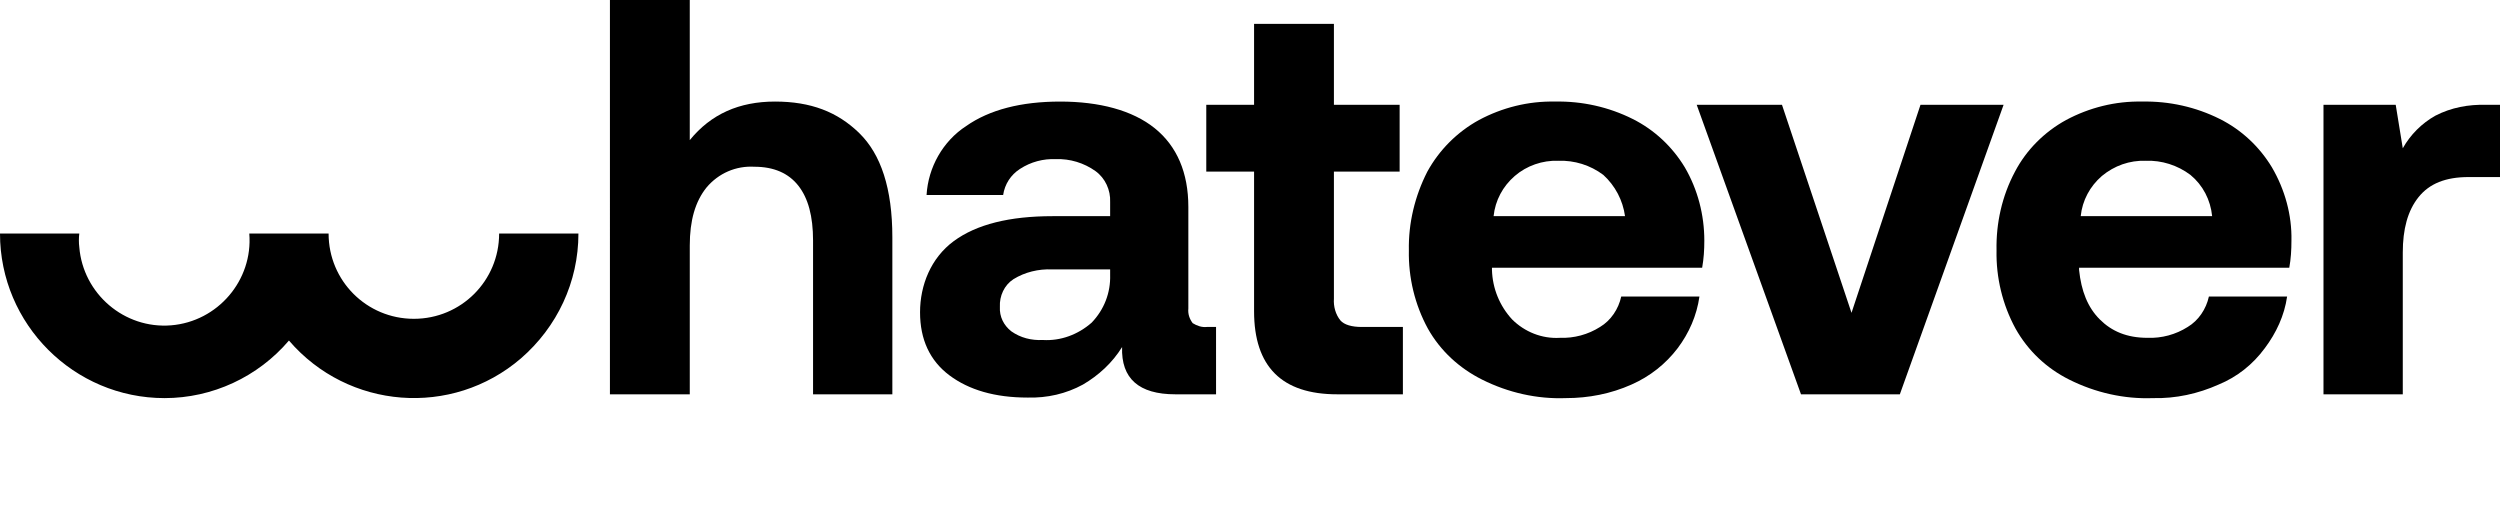
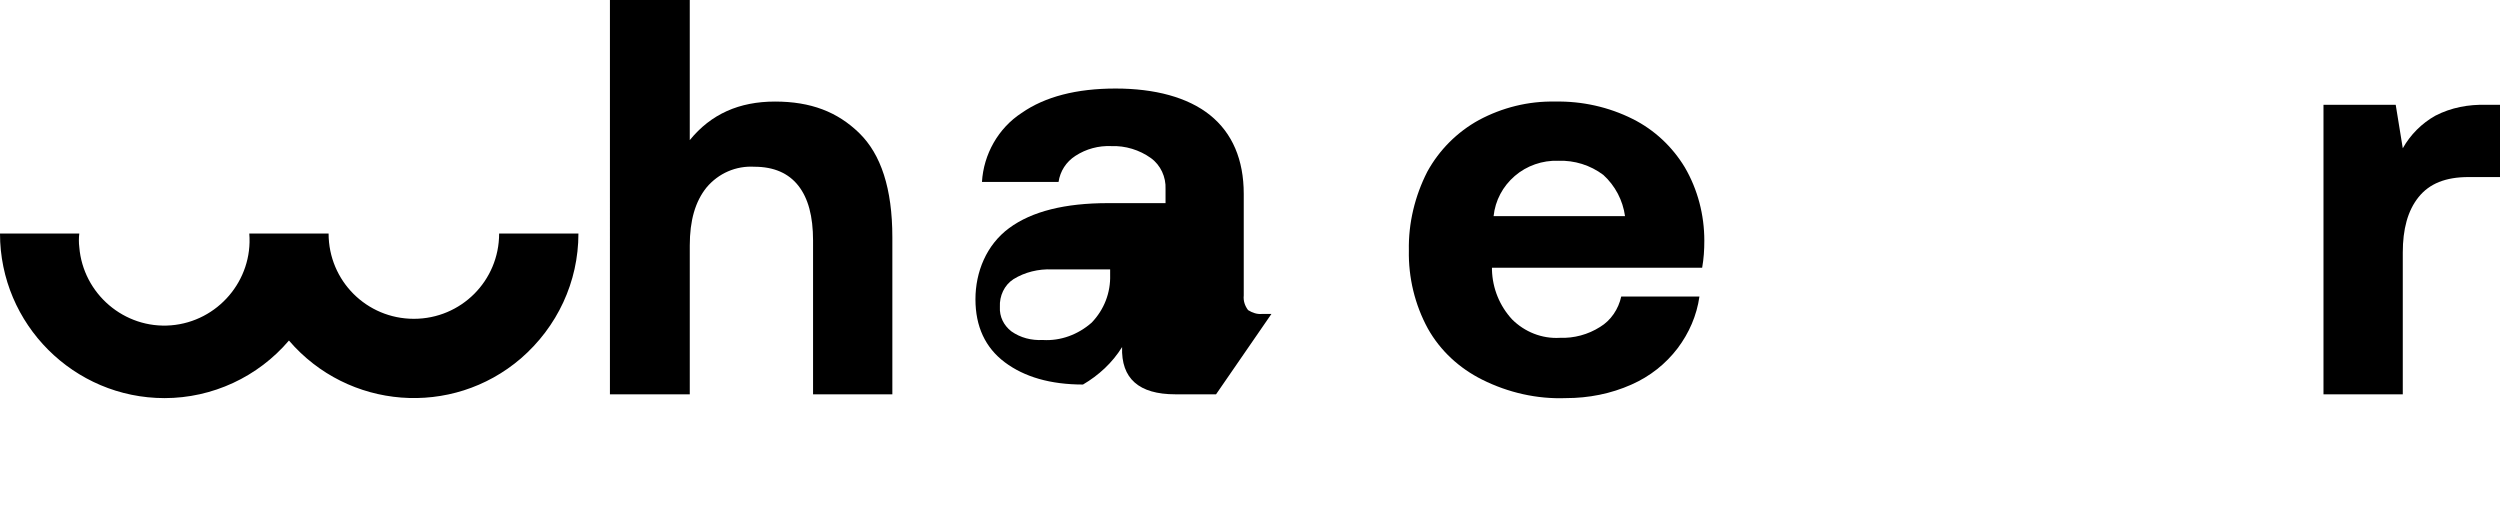
<svg xmlns="http://www.w3.org/2000/svg" version="1.1" id="Laag_1" x="0px" y="0px" viewBox="0 0 460.3 96.2" style="enable-background:new 0 0 460.3 96.2;" xml:space="preserve">
  <g id="logo">
    <path d="M164.3,43.7v28.9h-14.6V44.3c0-4.5-0.9-7.8-2.7-10.1s-4.5-3.5-8.1-3.5c-3.4-0.2-6.6,1.2-8.8,3.8c-2.1,2.6-3.1,6.1-3.1,10.7   v27.4h-14.7V0H127v25.8c3.9-4.8,9.1-7.1,15.7-7.1s11.5,1.9,15.5,5.8S164.3,34.7,164.3,43.7z" />
-     <path d="M223.9,72.6h-7.5c-6.7,0-10-2.9-9.8-8.7c-1.8,2.9-4.3,5.2-7.2,6.9c-3.1,1.7-6.6,2.5-10.2,2.4c-6,0-10.8-1.4-14.4-4.1   s-5.4-6.6-5.4-11.6s2-10,6.2-13.1s10.3-4.6,18.2-4.6h10.6v-2.6c0.1-2.2-0.9-4.4-2.7-5.7c-2.1-1.5-4.7-2.3-7.3-2.2   c-2.3-0.1-4.6,0.5-6.6,1.8c-1.7,1.1-2.8,2.8-3.1,4.8h-14.1c0.3-5.1,3-9.9,7.3-12.7c4.3-3,10.1-4.5,17.3-4.5s13.3,1.6,17.4,4.9   s6.2,8.2,6.2,14.5v18.7c-0.1,1,0.2,1.9,0.8,2.7c0.8,0.5,1.7,0.8,2.6,0.7h1.7L223.9,72.6z M193.7,49.6c-2.5-0.1-5,0.5-7.1,1.8   c-1.7,1.1-2.6,3.1-2.5,5.1c-0.1,1.8,0.7,3.4,2.1,4.5c1.7,1.2,3.7,1.7,5.8,1.6c3.3,0.2,6.5-1,9-3.2c2.3-2.4,3.5-5.5,3.4-8.8v-1   L193.7,49.6z" />
-     <path d="M222.1,31.6V19.3h8.8V4.4h14.7v14.9h12.1v12.3h-12.1V55c-0.1,1.4,0.3,2.9,1.2,4c0.7,0.8,2.1,1.2,3.9,1.2h7.6v12.4h-12.1   c-10.2,0-15.3-5.1-15.3-15.3V31.6H222.1z" />
+     <path d="M223.9,72.6h-7.5c-6.7,0-10-2.9-9.8-8.7c-1.8,2.9-4.3,5.2-7.2,6.9c-6,0-10.8-1.4-14.4-4.1   s-5.4-6.6-5.4-11.6s2-10,6.2-13.1s10.3-4.6,18.2-4.6h10.6v-2.6c0.1-2.2-0.9-4.4-2.7-5.7c-2.1-1.5-4.7-2.3-7.3-2.2   c-2.3-0.1-4.6,0.5-6.6,1.8c-1.7,1.1-2.8,2.8-3.1,4.8h-14.1c0.3-5.1,3-9.9,7.3-12.7c4.3-3,10.1-4.5,17.3-4.5s13.3,1.6,17.4,4.9   s6.2,8.2,6.2,14.5v18.7c-0.1,1,0.2,1.9,0.8,2.7c0.8,0.5,1.7,0.8,2.6,0.7h1.7L223.9,72.6z M193.7,49.6c-2.5-0.1-5,0.5-7.1,1.8   c-1.7,1.1-2.6,3.1-2.5,5.1c-0.1,1.8,0.7,3.4,2.1,4.5c1.7,1.2,3.7,1.7,5.8,1.6c3.3,0.2,6.5-1,9-3.2c2.3-2.4,3.5-5.5,3.4-8.8v-1   L193.7,49.6z" />
    <path d="M272.3,22.1c4.3-2.3,9.1-3.5,14-3.4c5-0.1,9.9,1,14.3,3.2c4,2,7.3,5.1,9.6,8.9c2.4,4.1,3.6,8.8,3.6,13.5   c0,1.7-0.1,3.3-0.4,5h-38.7v0.4c0.1,3.4,1.4,6.6,3.7,9.1c2.3,2.3,5.5,3.6,8.8,3.4c2.6,0.1,5.2-0.6,7.4-2c2-1.2,3.4-3.3,3.9-5.6   h14.4c-0.5,3.5-1.9,6.7-4,9.5c-2.2,2.9-5.1,5.2-8.5,6.7c-3.8,1.7-7.9,2.5-12.1,2.5c-5.3,0.2-10.6-1-15.4-3.4   c-4.2-2.1-7.7-5.3-10-9.4c-2.4-4.4-3.6-9.4-3.5-14.4c-0.1-5,1.1-10,3.4-14.5C265,27.6,268.3,24.3,272.3,22.1z M295.2,32.2   c-2.4-1.8-5.3-2.7-8.3-2.6c-2.9-0.1-5.8,0.9-8,2.8c-2.2,1.9-3.6,4.5-3.9,7.4h24.2C298.8,36.9,297.4,34.2,295.2,32.2L295.2,32.2z" />
-     <path d="M328.1,19.3l12.8,38.3l12.7-38.3h15.3l-19.1,53.3h-18.2l-19.2-53.3H328.1z" />
-     <path d="M380.4,22.1c4.3-2.3,9.1-3.5,14-3.4c5-0.1,9.9,1,14.3,3.2c4,2,7.3,5.1,9.6,8.9c2.4,4.1,3.7,8.8,3.6,13.5   c0,1.7-0.1,3.4-0.4,5h-38.7v0.4c0.4,3.9,1.6,6.9,3.8,9.1s5,3.4,8.8,3.4c2.6,0.1,5.2-0.6,7.4-2c2-1.2,3.4-3.3,3.9-5.6h14.4   c-0.5,3.5-2,6.7-4.1,9.5c-2.2,3-5.1,5.3-8.5,6.7c-3.8,1.7-7.9,2.6-12.1,2.5c-5.3,0.2-10.6-1-15.4-3.4c-4.2-2.1-7.6-5.3-9.9-9.4   c-2.4-4.4-3.6-9.4-3.5-14.4c-0.1-5,1-10,3.4-14.5C373.1,27.6,376.4,24.3,380.4,22.1z M403.3,32.2c-2.4-1.8-5.3-2.7-8.2-2.6   c-3-0.1-5.8,0.9-8.1,2.8c-2.2,1.9-3.6,4.5-3.9,7.4h24.2C407,36.8,405.6,34.1,403.3,32.2z" />
    <path d="M460.3,32.6h-5.8c-4.2,0-7.2,1.2-9.2,3.7s-2.9,5.9-2.9,10.2v26.1h-14.6V19.3h13.3l1.3,8c1.4-2.5,3.5-4.6,6-6   c2.9-1.5,6.1-2.1,9.4-2h2.5L460.3,32.6z" />
    <path d="M45.9,43L45.9,43c0.7,8.6-5.8,16.2-14.4,16.9s-16.2-5.8-16.9-14.4c-0.1-0.8-0.1-1.7,0-2.5H0c0,16.7,13.6,30.3,30.3,30.3   c0,0,0,0,0,0c8.8,0,17.2-3.9,22.9-10.6c10.9,12.7,30,14.2,42.7,3.3c6.7-5.8,10.6-14.1,10.6-23H91.9c0,8.7-7,15.7-15.7,15.7   s-15.7-7-15.7-15.7H45.9z" />
  </g>
</svg>